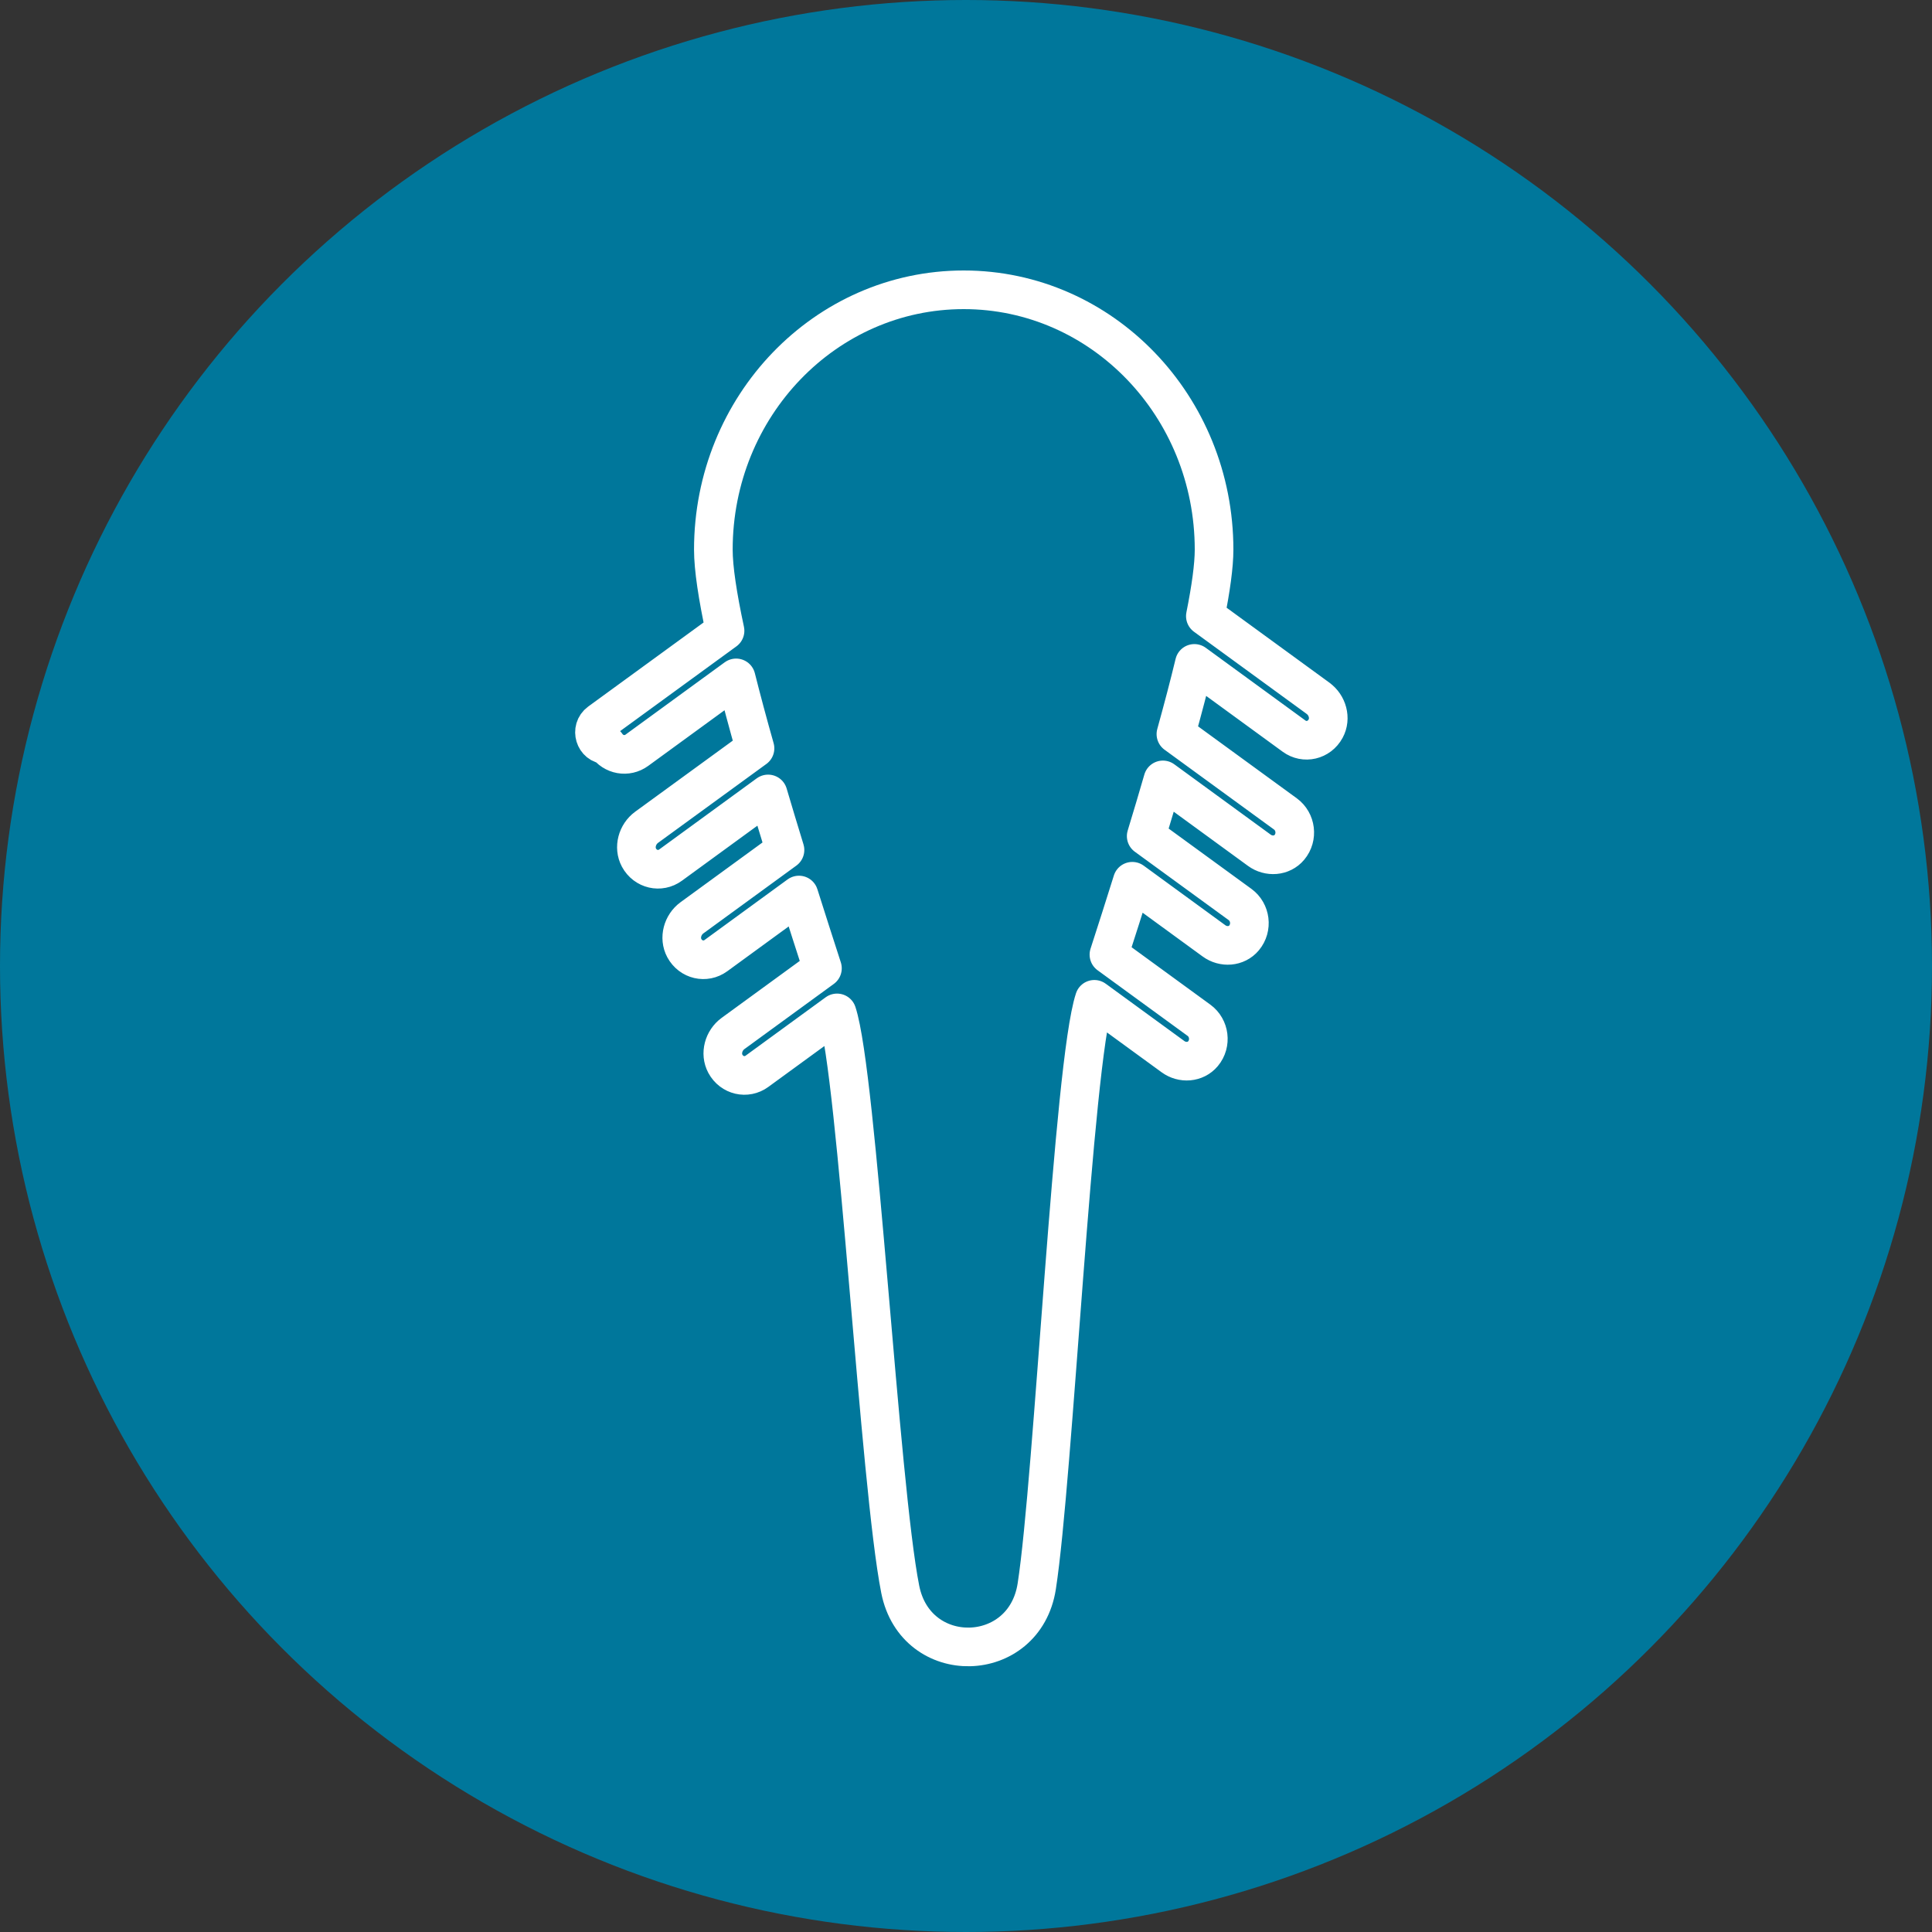
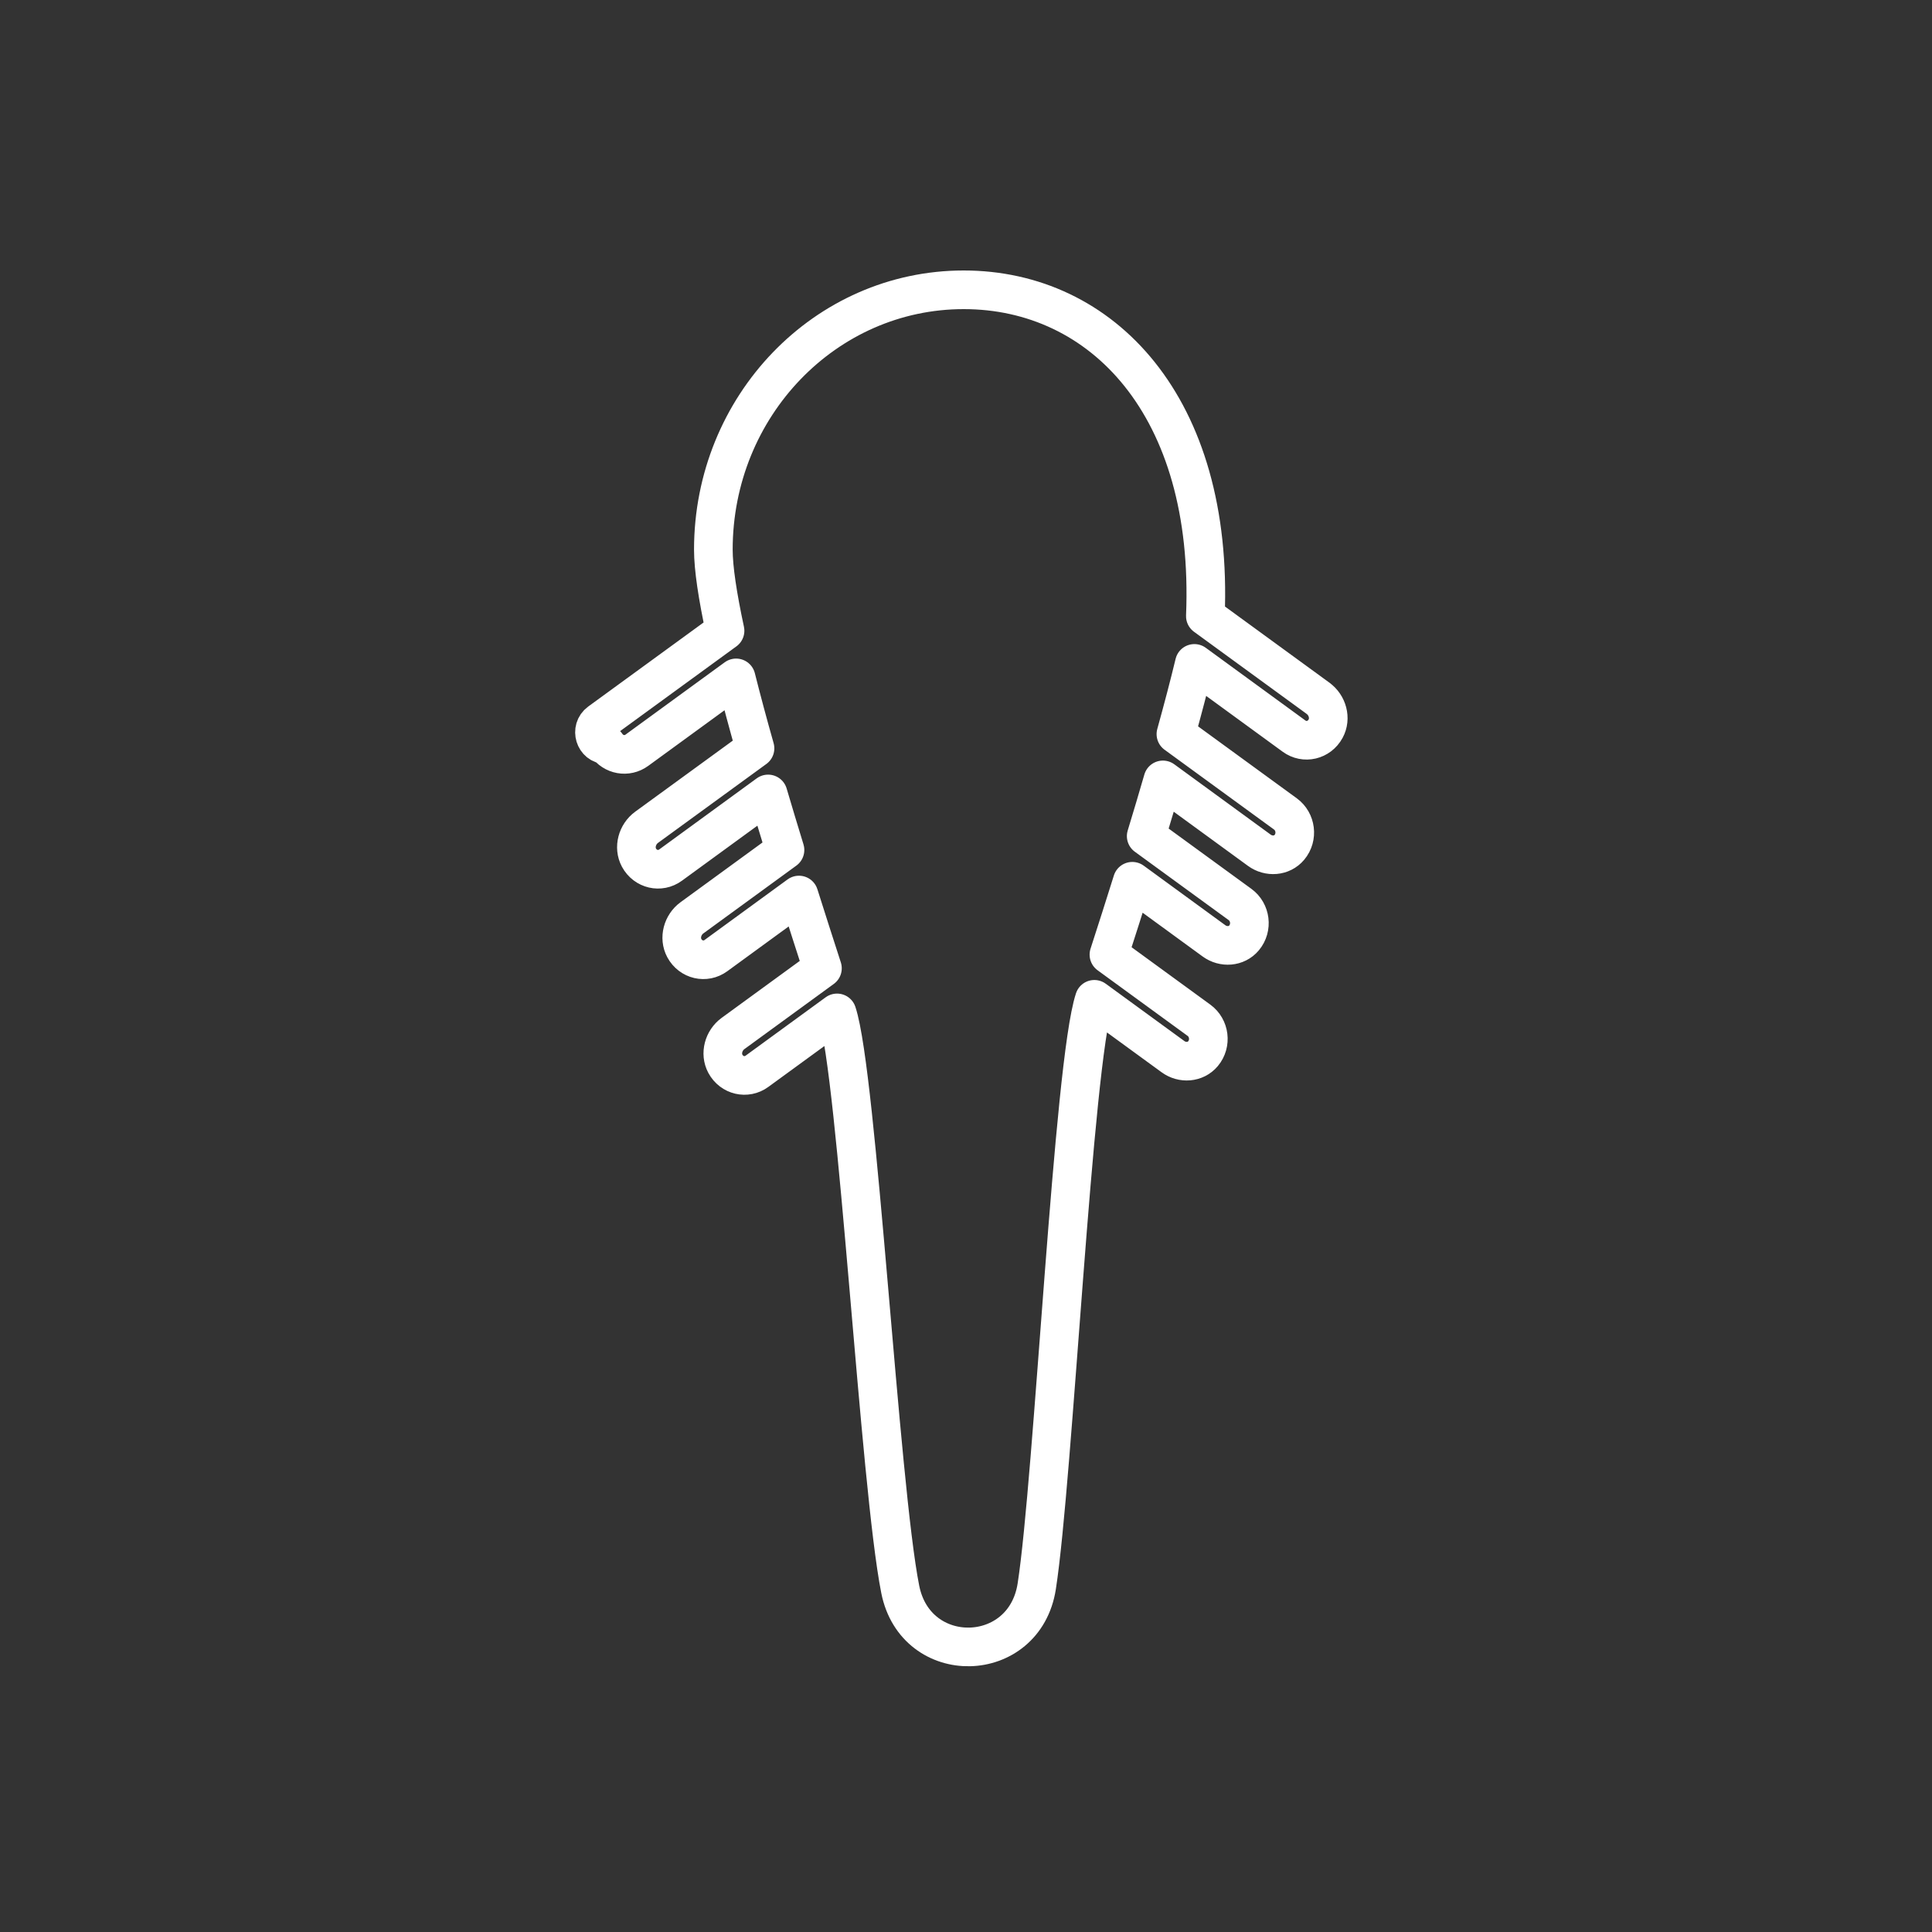
<svg xmlns="http://www.w3.org/2000/svg" width="100" height="100" viewBox="0 0 100 100" fill="none">
  <rect x="0" y="0" width="100" height="100" fill="#333333" stroke="none" />
-   <circle cx="50" cy="50" r="50" fill="#00779B" />
-   <path d="M68.245 36.16L62.389 31.891C62.676 30.456 62.84 29.275 62.84 28.449C62.84 21.021 57.038 15 49.881 15C42.724 15 36.923 21.021 36.923 28.449C36.923 29.417 37.146 30.867 37.528 32.647L31.035 37.379C30.539 37.742 30.785 38.55 31.39 38.55C31.749 39.079 32.454 39.206 32.964 38.833L38.101 35.088C38.388 36.227 38.715 37.45 39.079 38.734L33.465 42.823C32.982 43.178 32.787 43.858 33.073 44.391C33.405 45.005 34.165 45.175 34.707 44.778L39.757 41.095C40.035 42.044 40.331 43.012 40.631 43.995L35.812 47.508C35.33 47.862 35.134 48.542 35.421 49.076C35.753 49.69 36.513 49.86 37.055 49.463L41.354 46.327C41.75 47.583 42.16 48.854 42.569 50.119L37.937 53.496C37.455 53.85 37.259 54.53 37.546 55.063C37.878 55.677 38.638 55.847 39.179 55.451L43.325 52.428C44.38 55.616 45.527 76.866 46.596 82.263C47.401 86.325 53.025 86.202 53.662 82.108C54.531 76.512 55.546 55.049 56.643 51.725L60.71 54.69C61.193 55.045 61.88 55.002 62.267 54.539C62.712 54.006 62.603 53.208 62.062 52.811L57.398 49.411C57.807 48.141 58.217 46.87 58.608 45.614L62.835 48.698C63.318 49.052 64.005 49.01 64.391 48.547C64.837 48.013 64.728 47.215 64.187 46.818L59.327 43.277C59.627 42.29 59.919 41.317 60.192 40.368L65.183 44.009C65.665 44.363 66.353 44.32 66.739 43.858C67.185 43.324 67.076 42.526 66.534 42.129L60.865 37.997C61.225 36.699 61.548 35.471 61.821 34.338L66.98 38.101C67.522 38.498 68.282 38.328 68.614 37.714C68.905 37.18 68.709 36.496 68.223 36.146L68.245 36.16Z" stroke="white" stroke-width="2" stroke-linecap="round" stroke-linejoin="round" />
+   <path d="M68.245 36.16L62.389 31.891C62.84 21.021 57.038 15 49.881 15C42.724 15 36.923 21.021 36.923 28.449C36.923 29.417 37.146 30.867 37.528 32.647L31.035 37.379C30.539 37.742 30.785 38.55 31.39 38.55C31.749 39.079 32.454 39.206 32.964 38.833L38.101 35.088C38.388 36.227 38.715 37.45 39.079 38.734L33.465 42.823C32.982 43.178 32.787 43.858 33.073 44.391C33.405 45.005 34.165 45.175 34.707 44.778L39.757 41.095C40.035 42.044 40.331 43.012 40.631 43.995L35.812 47.508C35.33 47.862 35.134 48.542 35.421 49.076C35.753 49.69 36.513 49.86 37.055 49.463L41.354 46.327C41.75 47.583 42.16 48.854 42.569 50.119L37.937 53.496C37.455 53.85 37.259 54.53 37.546 55.063C37.878 55.677 38.638 55.847 39.179 55.451L43.325 52.428C44.38 55.616 45.527 76.866 46.596 82.263C47.401 86.325 53.025 86.202 53.662 82.108C54.531 76.512 55.546 55.049 56.643 51.725L60.71 54.69C61.193 55.045 61.88 55.002 62.267 54.539C62.712 54.006 62.603 53.208 62.062 52.811L57.398 49.411C57.807 48.141 58.217 46.87 58.608 45.614L62.835 48.698C63.318 49.052 64.005 49.01 64.391 48.547C64.837 48.013 64.728 47.215 64.187 46.818L59.327 43.277C59.627 42.29 59.919 41.317 60.192 40.368L65.183 44.009C65.665 44.363 66.353 44.32 66.739 43.858C67.185 43.324 67.076 42.526 66.534 42.129L60.865 37.997C61.225 36.699 61.548 35.471 61.821 34.338L66.98 38.101C67.522 38.498 68.282 38.328 68.614 37.714C68.905 37.18 68.709 36.496 68.223 36.146L68.245 36.16Z" stroke="white" stroke-width="2" stroke-linecap="round" stroke-linejoin="round" />
</svg>